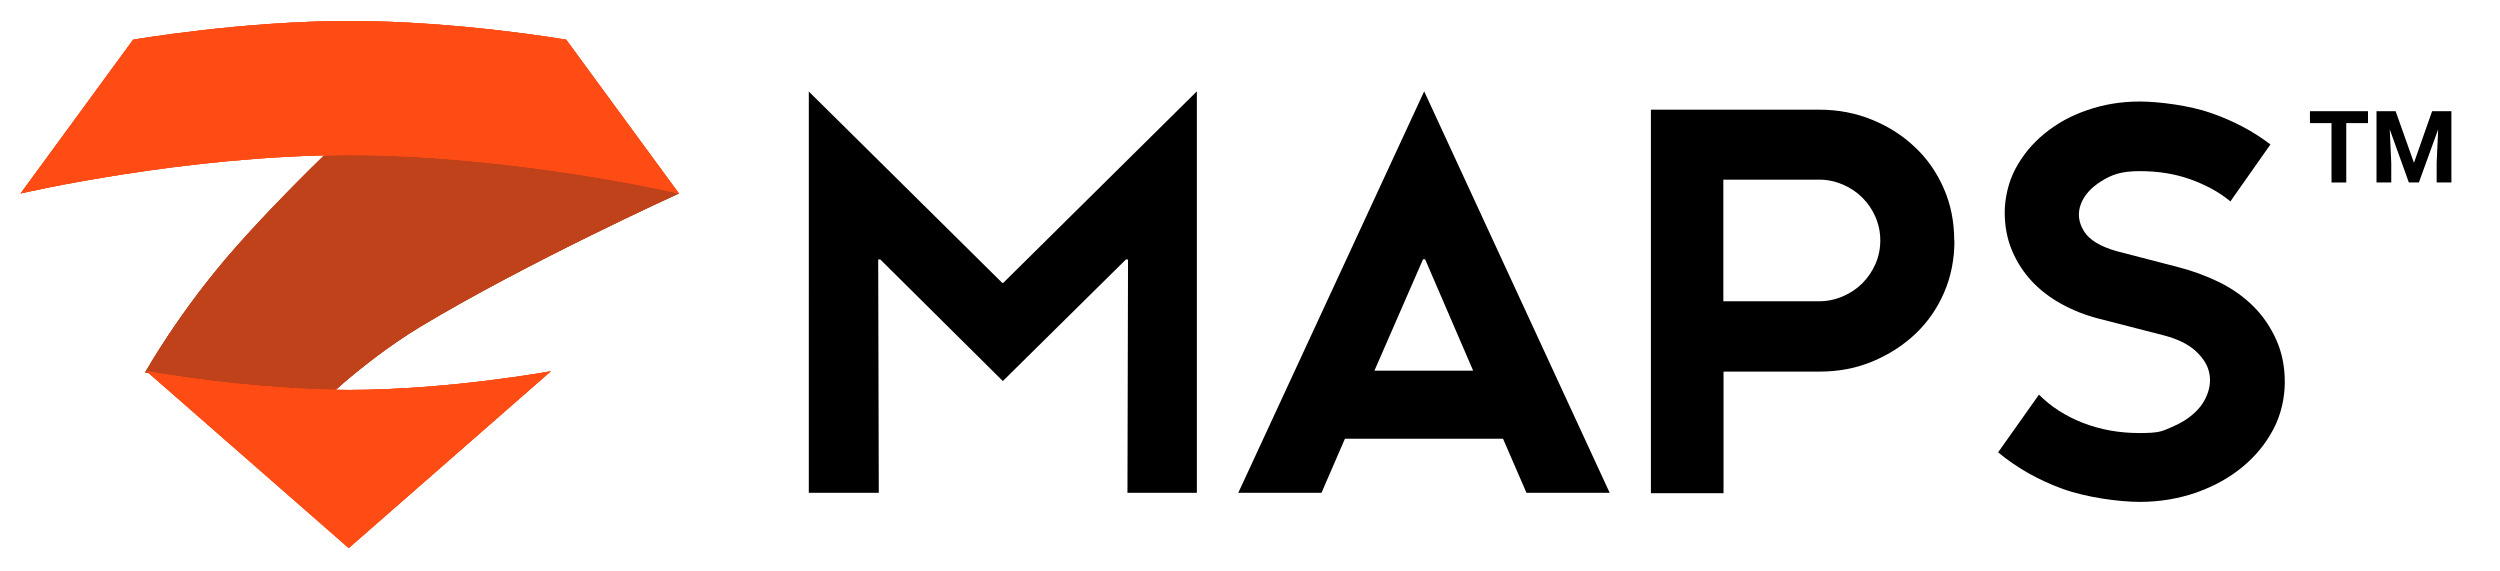
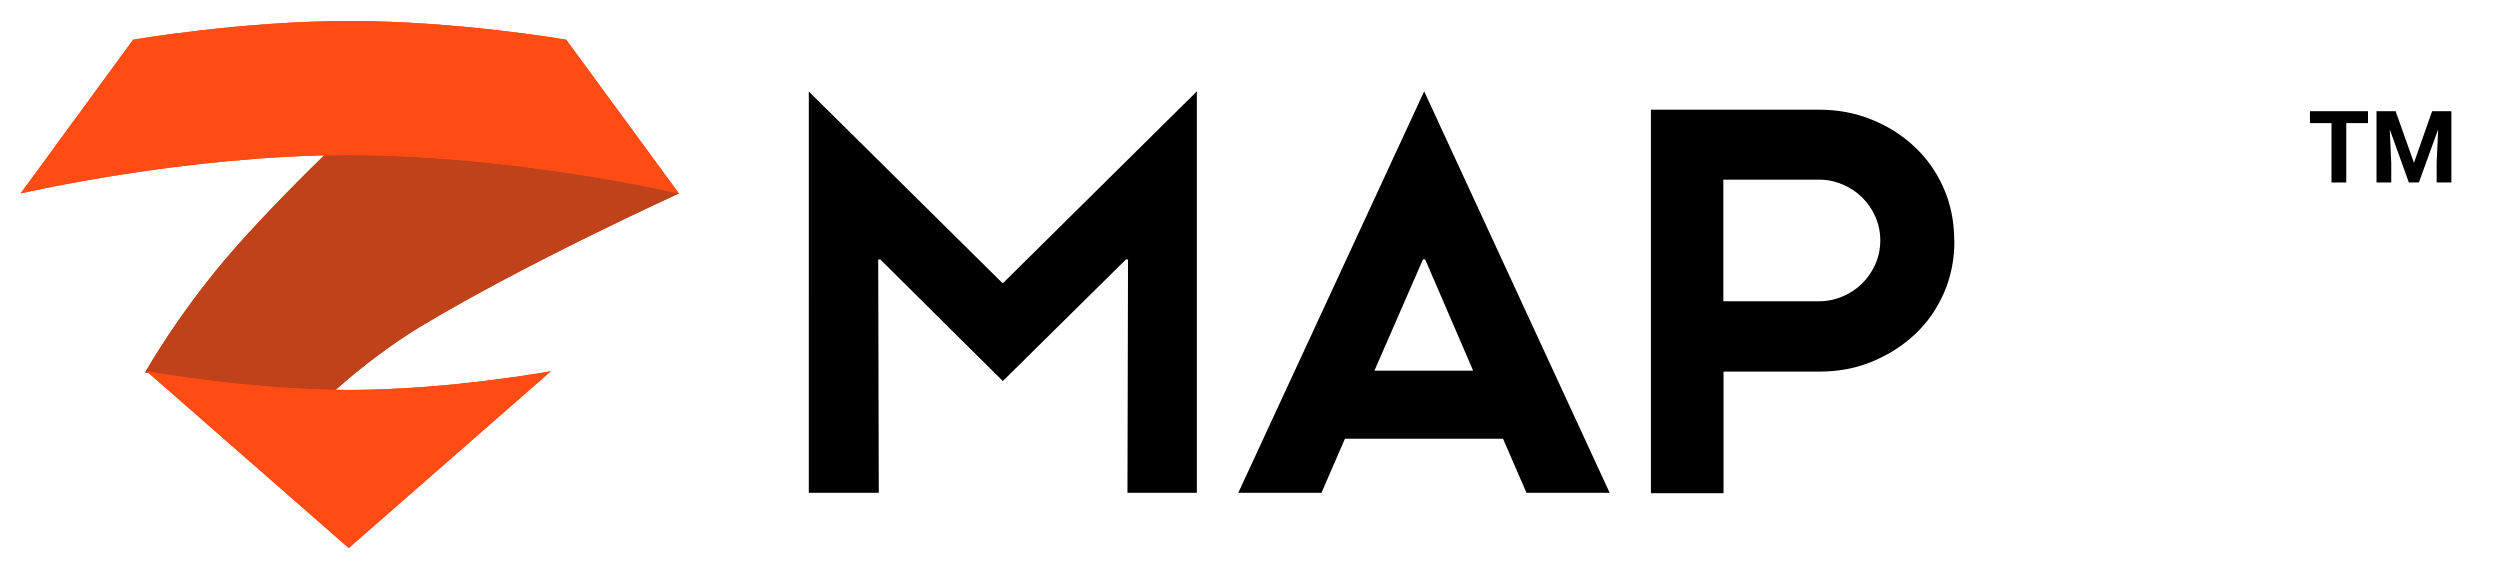
<svg xmlns="http://www.w3.org/2000/svg" version="1.1" viewBox="0 0 1322 302">
  <defs>
    <style>
      .st0 {
        fill: none;
      }

      .st1, .st2 {
        fill-rule: evenodd;
      }

      .st1, .st3 {
        fill: #ff4c15;
      }

      .st2, .st4 {
        fill: #c0421a;
      }

      .st5 {
        clip-path: url(#clippath-1);
      }

      .st6 {
        clip-path: url(#clippath-3);
      }

      .st7 {
        clip-path: url(#clippath-2);
      }

      .st8 {
        clip-path: url(#clippath);
      }
    </style>
    <clipPath id="clippath">
      <path class="st0" d="M204.8,50.6s108.1,33.7,141.9,45.3c6.4,2.3,12.3,6.4,12.3,6.4,0,0-80.6,36.6-137.3,70.8-31.5,19.2-56.1,44.1-56.1,44.1l-88.8-20.3s18.1-32.5,47.9-66.2c33.9-38.3,79.4-79.5,79.4-79.5l.6-.6Z" />
    </clipPath>
    <clipPath id="clippath-1">
-       <rect class="st0" x="-538.2" y="-580" width="5981.1" height="3820.7" />
-     </clipPath>
+       </clipPath>
    <clipPath id="clippath-2">
      <path class="st0" d="M359,102.3l-59.6-81.3s-57.2-9.9-114.5-9.9-114.5,9.9-114.5,9.9L10.9,102.3s87-20.3,174.1-20.3,174.1,20.3,174.1,20.3M77.5,196.3l106.9,93.5,106.9-93.5s-53.7,9.9-106.9,9.9-106.9-9.9-106.9-9.9h0Z" />
    </clipPath>
    <clipPath id="clippath-3">
      <rect class="st0" x="-538.2" y="-580" width="5981.1" height="3820.7" />
    </clipPath>
  </defs>
  <g id="TM">
    <g>
      <path d="M1252.2,65.1h-11.5v31.4h-7.8v-31.4h-11.4v-6.3h30.7v6.3Z" />
      <path d="M1266.8,58.8l9.7,27.3,9.6-27.3h10.2v37.7h-7.8v-10.3l.8-17.8-10.2,28.1h-5.3l-10.1-28.1.8,17.8v10.3h-7.8v-37.7h10.1Z" />
    </g>
  </g>
  <g id="MAPS">
    <g>
      <path d="M427.6,48.3l102.4,101.3h.5l102.4-101.3v212.3h-36.7l.3-123.4h-1.1l-65.1,64.3-64.8-64.3h-1.1l.3,123.4h-37V48.3Z" />
      <path d="M794.7,232h-83.5l-12.4,28.6h-44l98.3-212.3,98.1,212.3h-44l-12.4-28.6ZM726.9,196h52.1l-25.4-58.9h-1.1l-25.7,58.9Z" />
-       <path d="M1033.5,127.2c0,9.9-1.8,19.1-5.5,27.6-3.7,8.5-8.8,15.8-15.3,21.9-6.5,6.1-14,10.9-22.7,14.5s-17.9,5.3-27.8,5.3h-50.8v64.3h-38.4V58h89.1c9.9,0,19.2,1.8,27.8,5.3,8.6,3.5,16.2,8.3,22.7,14.5,6.5,6.1,11.6,13.4,15.3,21.9,3.7,8.5,5.5,17.7,5.5,27.6ZM994.3,127.2c0-4.5-.9-8.7-2.6-12.6-1.7-3.9-4-7.2-6.9-10.1-2.9-2.9-6.3-5.2-10.3-6.9-4-1.7-8.1-2.6-12.4-2.6h-50.8v64.3h50.8c4.3,0,8.5-.9,12.4-2.6,4-1.7,7.4-4,10.3-6.9,2.9-2.9,5.2-6.3,6.9-10.1,1.7-3.9,2.6-8.1,2.6-12.6Z" />
-       <path d="M1179.3,106.4c-5.9-4.9-13-8.7-21.1-11.6-8.1-2.9-17-4.3-26.7-4.3s-14.7,1.8-20.3,5.3c-5.6,3.5-9.2,7.6-10.9,12.3-1.7,4.7-1.2,9.4,1.6,14,2.8,4.7,8.7,8.3,17.7,10.8l32.4,8.4c7.7,2,15,4.7,21.9,8.1,6.8,3.4,12.8,7.7,17.8,12.7,5,5,9,10.9,12,17.6,3,6.7,4.5,14.1,4.5,22.4s-2,17.3-6.1,25c-4.1,7.7-9.5,14.3-16.5,20-6.9,5.7-15,10.1-24.3,13.4-9.3,3.2-19.2,4.9-29.8,4.9s-28.3-2.3-41.1-7c-12.8-4.7-24-11.1-33.8-19.2l21.6-30.5c6.3,6.3,14,11.3,23.2,14.9,9.2,3.6,19.2,5.4,30,5.4s11.9-1,16.9-3.1c5-2.1,9.1-4.7,12.4-7.8,3.3-3.1,5.6-6.7,6.9-10.7,1.3-4,1.4-7.8.3-11.6-1.1-3.8-3.6-7.3-7.4-10.7-3.9-3.3-9.2-5.9-16.1-7.7l-34.6-8.9c-7-1.8-13.6-4.4-19.6-7.7-6-3.3-11.3-7.3-15.7-12-4.4-4.7-7.9-10.1-10.5-16.2-2.6-6.1-3.9-12.9-3.9-20.3s1.9-16,5.7-23.1c3.8-7.1,8.9-13.3,15.4-18.6,6.5-5.3,14-9.5,22.7-12.4,8.6-3,17.8-4.5,27.6-4.5s26.1,2,37.8,6.1c11.7,4.1,22.2,9.6,31.3,16.6l-21.3,30.3Z" />
+       <path d="M1033.5,127.2c0,9.9-1.8,19.1-5.5,27.6-3.7,8.5-8.8,15.8-15.3,21.9-6.5,6.1-14,10.9-22.7,14.5s-17.9,5.3-27.8,5.3h-50.8v64.3h-38.4V58h89.1c9.9,0,19.2,1.8,27.8,5.3,8.6,3.5,16.2,8.3,22.7,14.5,6.5,6.1,11.6,13.4,15.3,21.9,3.7,8.5,5.5,17.7,5.5,27.6M994.3,127.2c0-4.5-.9-8.7-2.6-12.6-1.7-3.9-4-7.2-6.9-10.1-2.9-2.9-6.3-5.2-10.3-6.9-4-1.7-8.1-2.6-12.4-2.6h-50.8v64.3h50.8c4.3,0,8.5-.9,12.4-2.6,4-1.7,7.4-4,10.3-6.9,2.9-2.9,5.2-6.3,6.9-10.1,1.7-3.9,2.6-8.1,2.6-12.6Z" />
    </g>
    <g>
      <path class="st2" d="M204.8,50.6s108.1,33.7,141.9,45.3c6.4,2.3,12.3,6.4,12.3,6.4,0,0-80.6,36.6-137.3,70.8-31.5,19.2-56.1,44.1-56.1,44.1l-88.8-20.3s18.1-32.5,47.9-66.2c33.9-38.3,79.4-79.5,79.4-79.5" />
      <g class="st8">
        <g>
          <rect class="st4" x="-538.2" y="-580" width="5981.1" height="3820.7" />
          <g class="st5">
            <rect class="st4" x="48.3" y="21.6" width="339.9" height="224.1" />
          </g>
        </g>
      </g>
    </g>
    <g>
-       <path class="st1" d="M359,102.3l-59.6-81.3s-57.2-9.9-114.5-9.9-114.5,9.9-114.5,9.9L10.9,102.3s87-20.3,174.1-20.3,174.1,20.3,174.1,20.3M77.5,196.3l106.9,93.5,106.9-93.5s-53.7,9.9-106.9,9.9-106.9-9.9-106.9-9.9" />
      <g class="st7">
        <g>
          <rect class="st3" x="-538.2" y="-580" width="5981.1" height="3820.7" />
          <g class="st6">
            <rect class="st3" x="-18.3" y="-17.9" width="406.5" height="336.8" />
          </g>
        </g>
      </g>
    </g>
  </g>
</svg>